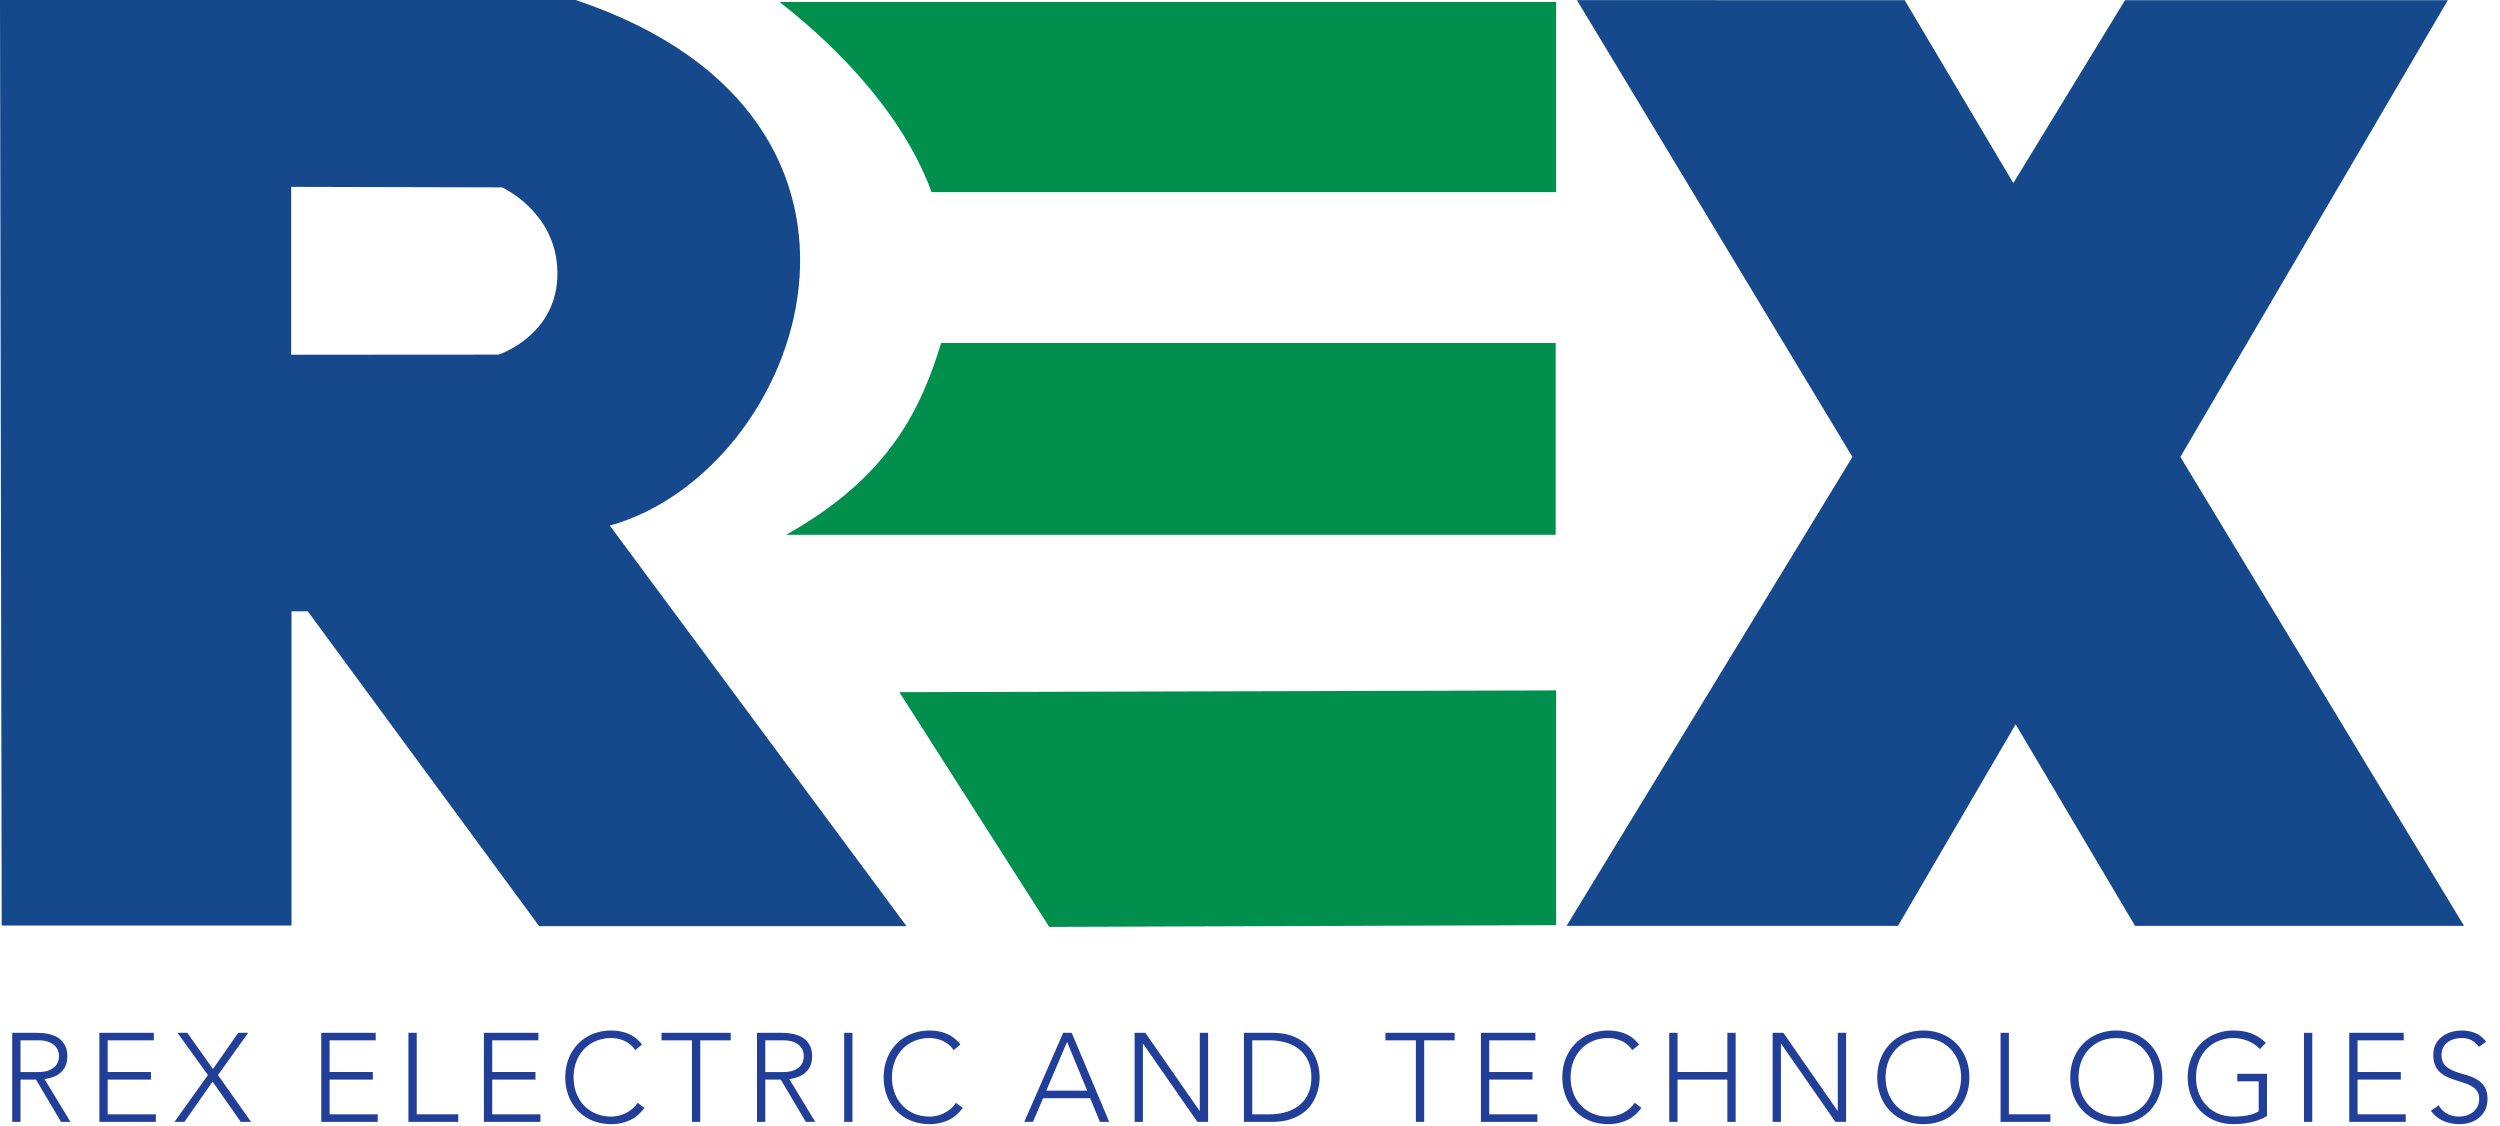
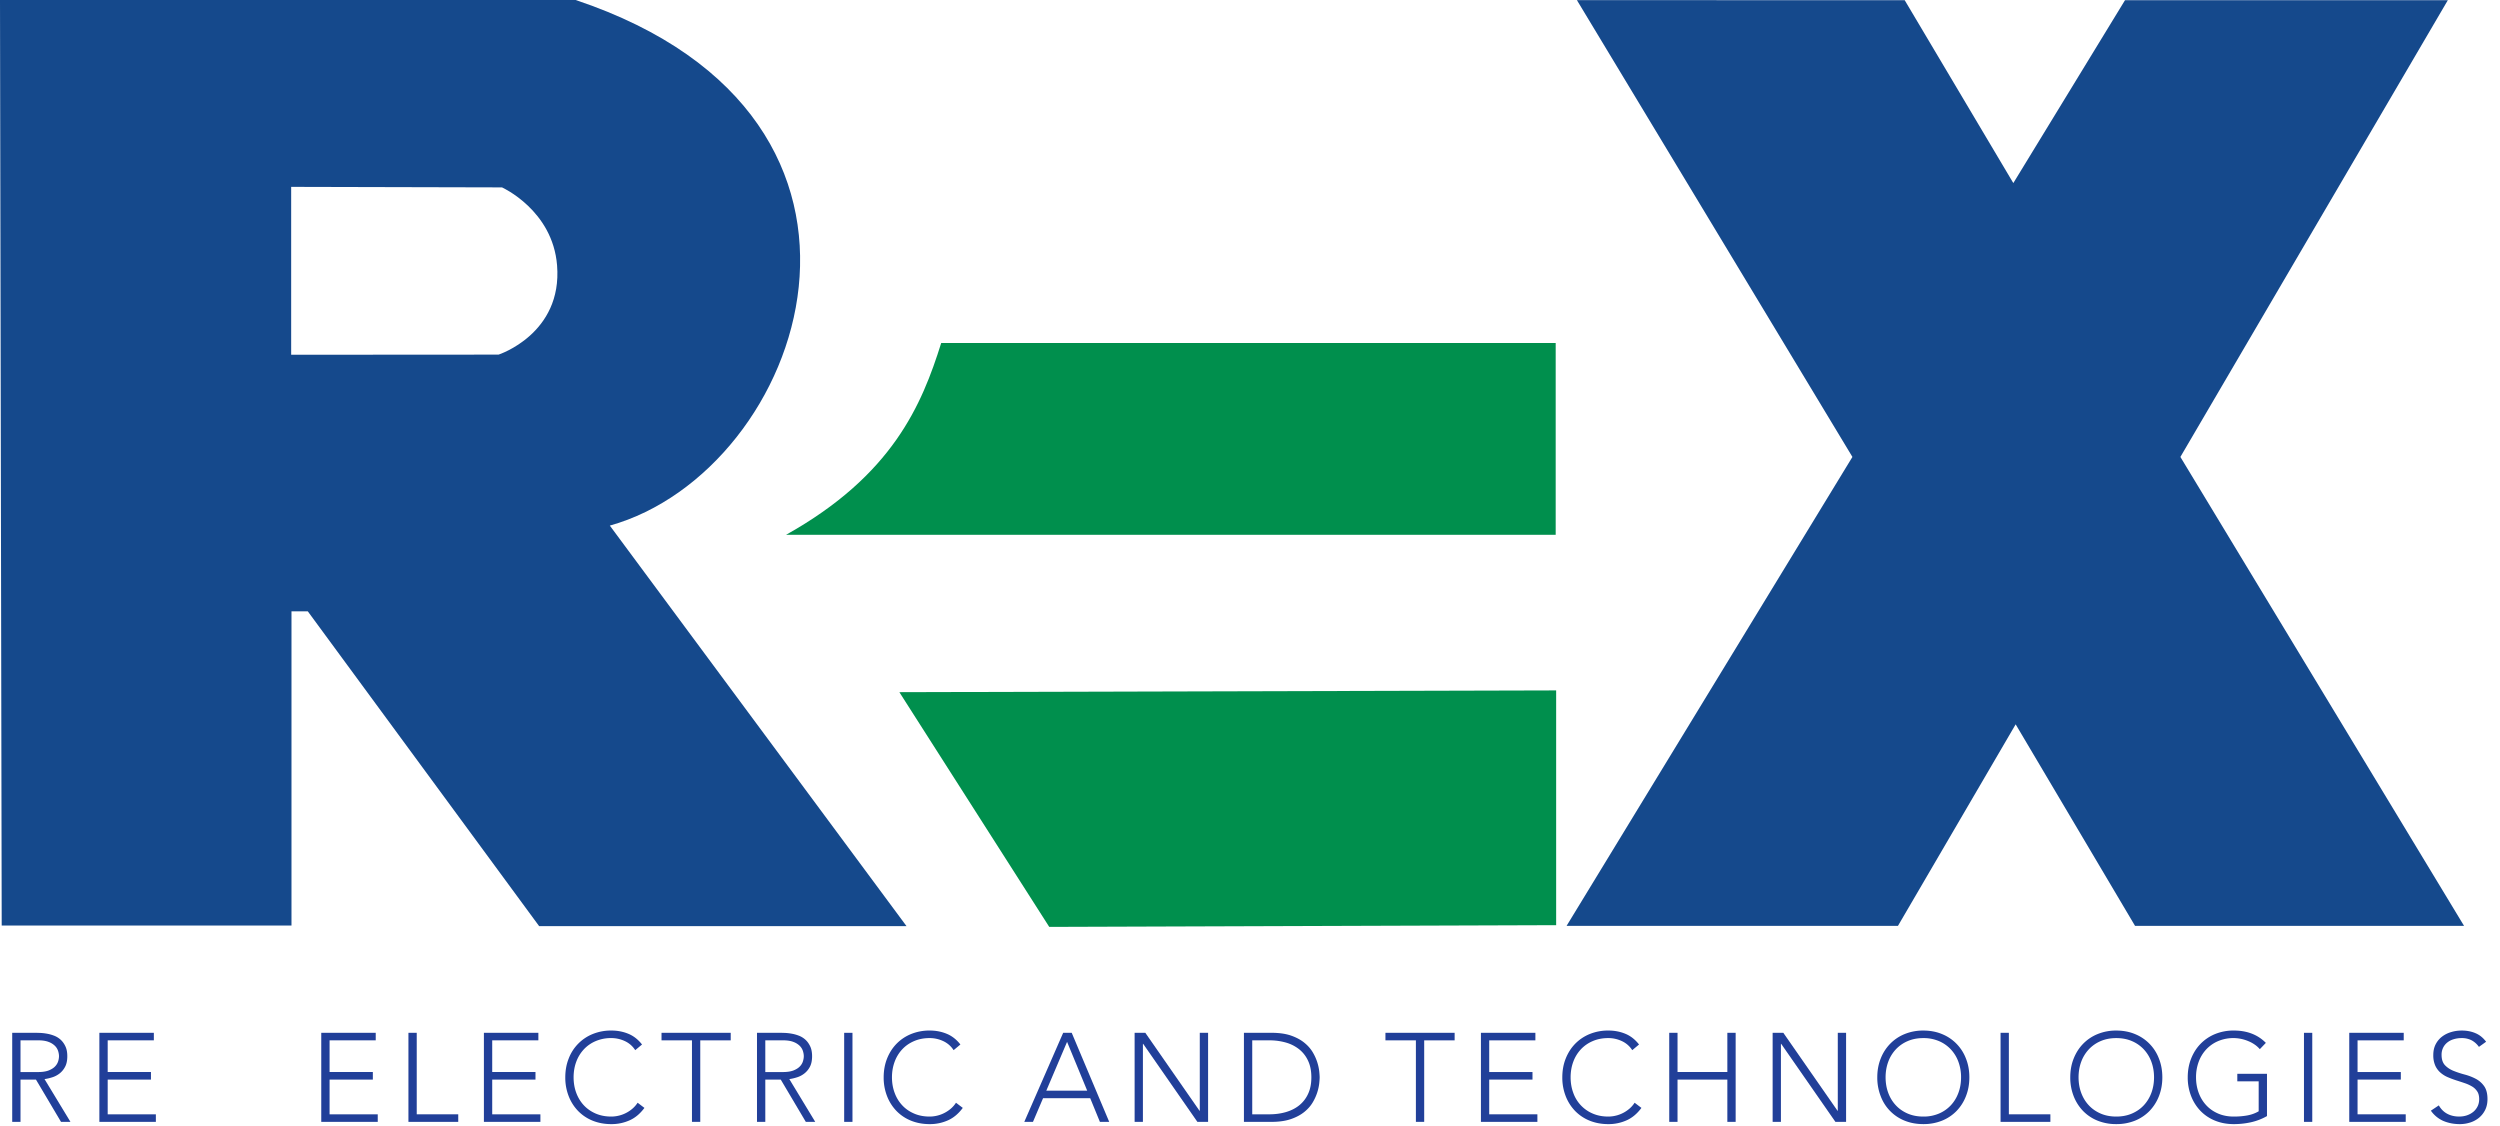
<svg xmlns="http://www.w3.org/2000/svg" width="182" height="82">
  <defs>
    <path id="path-1" d="M0 .165v67.421h65.994V.165H0z" />
-     <path id="path-3" d="M.154 7h5.76V.187H.154V7z" />
    <path id="path-5" d="M0 82.836h181.09V1H0z" />
  </defs>
  <g id="Header" fill="none" fill-rule="evenodd">
    <g id="Navigation---Wireframes/-Mockups" transform="translate(0 -21)">
      <g id="Page-1" transform="translate(0 20)">
        <g id="Group-3" transform="translate(0 .836)">
          <path id="Fill-1" fill="#15498C" d="M36.294 25.98l-15.097.01V13.768l15.348.038s3.69 1.656 4.01 5.675c.404 4.99-4.261 6.5-4.261 6.5zm8.1 12.448C58.578 34.46 67.718 8.8 41.902.163H0l.124 67.38H21.22V44.668h1.187l16.842 22.918h26.745l-21.6-29.16z" />
        </g>
-         <path id="Fill-4" fill="#008F4D" d="M56.748 1.148c2.958 2.283 8.699 7.363 11.072 13.837h45.468V1.148h-56.54z" />
        <path id="Fill-6" fill="#008F4D" d="M68.519 25.973c-1.41 4.5-3.537 9.62-11.291 13.959h56.026v-13.96H68.519z" />
        <path id="Fill-8" fill="#008F4D" d="M65.474 51.39l10.911 17.088 36.903-.126v-17.09z" />
        <path id="Fill-10" fill="#15498C" d="M114.799 1.01l23.863.005 7.908 13.313 8.13-13.313h23.502l-19.47 33.25 20.65 34.136H155.43l-8.69-14.67-8.568 14.67h-24.124l20.808-34.136z" />
        <path id="Fill-12" fill="#213F99" d="M1.493 79.045h1.282c.318 0 .575-.04.774-.118.198-.08.353-.177.462-.294a.932.932 0 0 0 .225-.377 1.31 1.31 0 0 0 .059-.365c0-.11-.02-.232-.06-.366a.949.949 0 0 0-.224-.376 1.285 1.285 0 0 0-.462-.293c-.2-.08-.456-.12-.774-.12H1.493v2.309zm-.604-2.856h1.703c.086 0 .2.002.348.009.146.005.305.024.476.054.17.03.345.078.522.146.177.068.336.166.476.293.14.129.257.29.348.486.092.194.137.433.137.714 0 .31-.052.567-.16.769a1.482 1.482 0 0 1-.402.489c-.162.125-.341.22-.536.28a3.43 3.43 0 0 1-.56.129l1.888 3.114h-.687l-1.823-3.077H1.493v3.077H.889v-6.483z" />
        <path id="Fill-14" fill="#213F99" d="M7.234 76.188H11.2v.55H7.84v2.306h3.15v.55H7.84v2.528h3.507v.55H7.234z" />
-         <path id="Fill-16" fill="#213F99" d="M15.137 79.265l-2.216-3.076h.715l1.867 2.637 1.841-2.637h.724l-2.199 3.076 2.41 3.407h-.752l-2.05-2.93-2.053 2.93h-.723z" />
        <path id="Fill-18" fill="#213F99" d="M23.388 76.188h3.965v.55h-3.36v2.306h3.15v.55h-3.15v2.528H27.5v.55h-4.112z" />
        <path id="Fill-20" fill="#213F99" d="M29.734 76.188h.604v5.934h3.022v.55h-3.626z" />
        <path id="Fill-22" fill="#213F99" d="M35.228 76.188h3.965v.55h-3.36v2.306h3.15v.55h-3.15v2.528h3.508v.55h-4.113z" />
        <g id="Group-26" transform="translate(41 75.836)">
          <path id="Fill-24" fill="#213F99" d="M5.914 5.82c-.312.42-.67.723-1.08.904A3.2 3.2 0 0 1 3.504 7c-.494 0-.947-.084-1.36-.25a3.092 3.092 0 0 1-1.057-.706A3.222 3.222 0 0 1 .4 4.964a3.705 3.705 0 0 1-.247-1.372c0-.493.082-.948.247-1.363A3.119 3.119 0 0 1 2.145.443a3.52 3.52 0 0 1 1.36-.256c.44 0 .851.077 1.232.234.382.155.716.416 1.003.782l-.495.413a1.775 1.775 0 0 0-.773-.668 2.313 2.313 0 0 0-.967-.212 2.82 2.82 0 0 0-1.14.221 2.507 2.507 0 0 0-.865.604 2.684 2.684 0 0 0-.55.904c-.128.35-.192.725-.192 1.127 0 .404.064.78.192 1.127.13.35.312.65.55.907.238.256.526.458.865.604.34.148.72.22 1.14.22a2.377 2.377 0 0 0 1.512-.554c.152-.126.286-.276.403-.453l.494.376z" />
        </g>
        <path id="Fill-27" fill="#213F99" d="M50.375 76.737h-2.216v-.549h5.037v.55h-2.217v5.933h-.604z" />
        <path id="Fill-29" fill="#213F99" d="M55.714 79.045h1.282c.317 0 .575-.04.774-.118.198-.08.352-.177.462-.294a.918.918 0 0 0 .224-.377c.04-.133.06-.255.06-.365 0-.11-.02-.232-.06-.366a.935.935 0 0 0-.224-.376 1.294 1.294 0 0 0-.462-.293c-.199-.08-.457-.12-.774-.12h-1.282v2.309zm-.605-2.856h1.704c.085 0 .201.002.347.009.147.005.306.024.477.054.17.03.345.078.522.146.177.068.335.166.476.293.141.129.256.29.348.486.091.194.137.433.137.714 0 .31-.053.567-.159.769a1.485 1.485 0 0 1-.404.489c-.16.125-.34.22-.536.28a3.42 3.42 0 0 1-.558.129l1.886 3.114h-.686l-1.823-3.077h-1.126v3.077h-.605v-6.483z" />
        <path id="Fill-31" fill="#213F99" d="M61.456 82.672h.604v-6.483h-.604z" />
        <path id="Fill-33" fill="#213F99" d="M70.091 81.655c-.312.42-.672.724-1.08.905a3.197 3.197 0 0 1-1.329.276c-.494 0-.947-.084-1.359-.25a3.096 3.096 0 0 1-1.058-.706 3.253 3.253 0 0 1-.687-1.08 3.726 3.726 0 0 1-.247-1.372c0-.493.083-.948.247-1.363.165-.415.394-.774.687-1.076a3.123 3.123 0 0 1 1.058-.71 3.511 3.511 0 0 1 1.36-.256c.44 0 .85.077 1.231.234.382.155.717.416 1.003.782l-.494.413a1.79 1.79 0 0 0-.774-.668 2.313 2.313 0 0 0-.967-.212c-.42 0-.8.073-1.139.221-.34.145-.628.347-.866.604a2.666 2.666 0 0 0-.549.904c-.128.35-.193.725-.193 1.127 0 .404.065.78.193 1.127.128.35.311.65.55.907.237.256.525.458.865.604.338.148.718.22 1.14.22a2.384 2.384 0 0 0 1.511-.554c.152-.126.287-.276.402-.453l.495.376z" />
        <path id="Fill-34" fill="#213F99" d="M77.683 76.847L76.171 80.4h2.977l-1.465-3.553zm-.284-.658h.622l2.73 6.483h-.678l-.705-1.721h-3.434l-.733 1.72h-.632l2.83-6.482z" />
        <path id="Fill-35" fill="#213F99" d="M82.6 76.188h.779l3.947 5.678h.018v-5.678h.605v6.483h-.78l-3.945-5.678h-.02v5.678h-.603z" />
        <path id="Fill-36" fill="#213F99" d="M91.163 82.122h1.245c.428 0 .827-.053 1.2-.161.372-.107.696-.27.971-.489a2.29 2.29 0 0 0 .65-.839c.16-.338.238-.74.238-1.204 0-.464-.079-.866-.239-1.204a2.275 2.275 0 0 0-.649-.837 2.771 2.771 0 0 0-.97-.491 4.33 4.33 0 0 0-1.2-.16h-1.246v5.385zm-.605-5.934h2.006c.561 0 1.037.069 1.43.205.39.138.714.313.974.528.26.213.464.449.614.709a3.477 3.477 0 0 1 .462 1.392c.018.192.027.329.027.407 0 .08-.009.215-.027.408a3.462 3.462 0 0 1-.462 1.39c-.15.261-.354.499-.614.711-.26.214-.585.39-.975.527-.392.136-.868.207-1.429.207h-2.006v-6.484z" />
        <path id="Fill-37" fill="#213F99" d="M103.077 76.737h-2.217v-.549h5.037v.55h-2.216v5.933h-.604z" />
        <path id="Fill-38" fill="#213F99" d="M107.811 76.188h3.965v.55h-3.361v2.306h3.15v.55h-3.15v2.528h3.507v.55h-4.111z" />
        <path id="Fill-39" fill="#213F99" d="M119.496 81.655c-.31.42-.672.724-1.08.905a3.2 3.2 0 0 1-1.328.276c-.495 0-.948-.084-1.36-.25a3.096 3.096 0 0 1-1.058-.706 3.253 3.253 0 0 1-.687-1.08 3.705 3.705 0 0 1-.247-1.372c0-.493.082-.948.247-1.363.165-.415.394-.774.687-1.076a3.123 3.123 0 0 1 1.058-.71 3.513 3.513 0 0 1 1.36-.256c.44 0 .85.077 1.232.234.381.155.716.416 1.002.782l-.494.413a1.783 1.783 0 0 0-.774-.668 2.311 2.311 0 0 0-.966-.212c-.422 0-.802.073-1.14.221a2.52 2.52 0 0 0-.866.604 2.681 2.681 0 0 0-.549.904c-.128.35-.192.725-.192 1.127 0 .404.064.78.192 1.127a2.548 2.548 0 0 0 1.415 1.511c.338.148.718.22 1.14.22a2.375 2.375 0 0 0 1.511-.554c.152-.126.287-.276.402-.453l.495.376z" />
        <path id="Fill-40" fill="#213F99" d="M121.52 76.188h.605v2.856h3.626v-2.856h.605v6.483h-.605v-3.077h-3.627v3.077h-.603z" />
        <path id="Fill-41" fill="#213F99" d="M129.048 76.188h.778l3.947 5.678h.018v-5.678h.604v6.483h-.778l-3.946-5.678h-.02v5.678h-.603z" />
        <path id="Fill-42" fill="#213F99" d="M137.271 79.429c0 .403.064.779.192 1.127.128.349.311.649.55.906.238.257.527.458.865.605.339.147.718.219 1.14.219a2.82 2.82 0 0 0 1.14-.22 2.52 2.52 0 0 0 .865-.604c.239-.257.422-.557.55-.906.129-.348.192-.724.192-1.127a3.23 3.23 0 0 0-.192-1.127 2.643 2.643 0 0 0-.55-.904 2.523 2.523 0 0 0-.865-.605 2.837 2.837 0 0 0-1.14-.22c-.422 0-.801.073-1.14.22a2.532 2.532 0 0 0-.865.605 2.643 2.643 0 0 0-.55.904c-.128.35-.192.725-.192 1.127m-.605 0c0-.493.083-.948.248-1.363a3.21 3.21 0 0 1 .687-1.076 3.104 3.104 0 0 1 1.057-.71 3.513 3.513 0 0 1 1.36-.256c.495 0 .948.085 1.36.256a3.108 3.108 0 0 1 1.744 1.786c.166.415.247.87.247 1.363 0 .495-.081.95-.247 1.37a3.235 3.235 0 0 1-.686 1.08 3.082 3.082 0 0 1-1.058.706 3.587 3.587 0 0 1-1.36.25c-.495 0-.948-.083-1.36-.25a3.078 3.078 0 0 1-1.744-1.786 3.704 3.704 0 0 1-.248-1.37" />
        <path id="Fill-43" fill="#213F99" d="M145.641 76.188h.604v5.934h3.023v.55h-3.627z" />
        <path id="Fill-44" fill="#213F99" d="M151.319 79.429c0 .403.064.779.192 1.127.129.349.31.649.55.906.238.257.526.458.865.605.339.147.719.219 1.14.219.42 0 .8-.072 1.14-.22.339-.146.628-.347.866-.604s.42-.557.55-.906c.127-.348.192-.724.192-1.127 0-.402-.065-.777-.192-1.127a2.674 2.674 0 0 0-.55-.904 2.532 2.532 0 0 0-.865-.605c-.34-.147-.72-.22-1.141-.22-.421 0-.801.073-1.14.22a2.523 2.523 0 0 0-.865.605 2.658 2.658 0 0 0-.55.904c-.128.35-.192.725-.192 1.127m-.604 0c0-.493.082-.948.247-1.363.165-.415.394-.775.687-1.076a3.099 3.099 0 0 1 1.058-.71 3.508 3.508 0 0 1 1.359-.256c.494 0 .948.085 1.36.256a3.108 3.108 0 0 1 1.745 1.786c.165.415.247.87.247 1.363 0 .495-.082.95-.247 1.37a3.253 3.253 0 0 1-.687 1.08 3.082 3.082 0 0 1-1.058.706 3.59 3.59 0 0 1-1.36.25 3.59 3.59 0 0 1-1.36-.25 3.073 3.073 0 0 1-1.057-.705 3.253 3.253 0 0 1-.687-1.081 3.704 3.704 0 0 1-.247-1.37" />
        <path id="Fill-45" fill="#213F99" d="M165.037 82.25a4.183 4.183 0 0 1-1.178.453 5.764 5.764 0 0 1-1.24.133c-.495 0-.948-.084-1.36-.251a3.078 3.078 0 0 1-1.057-.705 3.253 3.253 0 0 1-.687-1.081 3.704 3.704 0 0 1-.248-1.37c0-.493.083-.949.248-1.364.165-.415.394-.774.687-1.076a3.133 3.133 0 0 1 1.057-.71 3.513 3.513 0 0 1 1.36-.256c.965 0 1.743.299 2.335.898l-.439.458a1.923 1.923 0 0 0-.362-.326 2.394 2.394 0 0 0-.468-.255 2.972 2.972 0 0 0-.525-.166 2.846 2.846 0 0 0-1.682.161 2.526 2.526 0 0 0-.864.604 2.647 2.647 0 0 0-.55.905 3.245 3.245 0 0 0-.193 1.127c0 .403.065.779.193 1.127s.311.649.55.906c.238.257.526.458.864.604.34.148.72.22 1.141.22.348 0 .674-.027.98-.082.305-.055.583-.156.833-.303v-2.179h-1.556v-.549h2.161v3.077z" />
        <path id="Fill-46" fill="#213F99" d="M167.729 82.672h.604v-6.483h-.604z" />
        <path id="Fill-47" fill="#213F99" d="M171.026 76.188h3.965v.55h-3.361v2.306h3.15v.55h-3.15v2.528h3.507v.55h-4.111z" />
        <path id="Fill-48" fill="#213F99" d="M177.546 81.472c.158.274.364.479.617.613.254.135.542.2.866.2.202 0 .391-.03.567-.09.178-.061.331-.147.463-.256.132-.11.235-.243.311-.398.076-.156.114-.332.114-.527 0-.226-.046-.413-.142-.558a1.144 1.144 0 0 0-.379-.362 2.735 2.735 0 0 0-.537-.243 27.623 27.623 0 0 0-.612-.201 7 7 0 0 1-.614-.23 2.013 2.013 0 0 1-.536-.334 1.474 1.474 0 0 1-.38-.517 1.862 1.862 0 0 1-.14-.77c0-.286.055-.542.168-.765.113-.222.265-.408.457-.558.193-.15.414-.263.665-.338.25-.077.512-.114.787-.114.354 0 .683.06.985.188.302.124.563.333.783.627l-.523.374a1.544 1.544 0 0 0-.535-.48 1.554 1.554 0 0 0-.728-.16c-.196 0-.382.026-.559.078-.177.05-.33.127-.462.229a1.11 1.11 0 0 0-.316.379 1.15 1.15 0 0 0-.119.54c0 .324.083.572.247.748.165.173.371.31.618.41.248.1.516.19.806.267.29.076.558.178.806.307.247.128.453.306.618.536.164.228.247.544.247.947 0 .293-.055.553-.164.779-.11.224-.258.416-.445.572a1.905 1.905 0 0 1-.645.352 2.46 2.46 0 0 1-.76.119c-.428 0-.82-.075-1.182-.224a2.17 2.17 0 0 1-.925-.755l.578-.385z" />
      </g>
    </g>
  </g>
</svg>